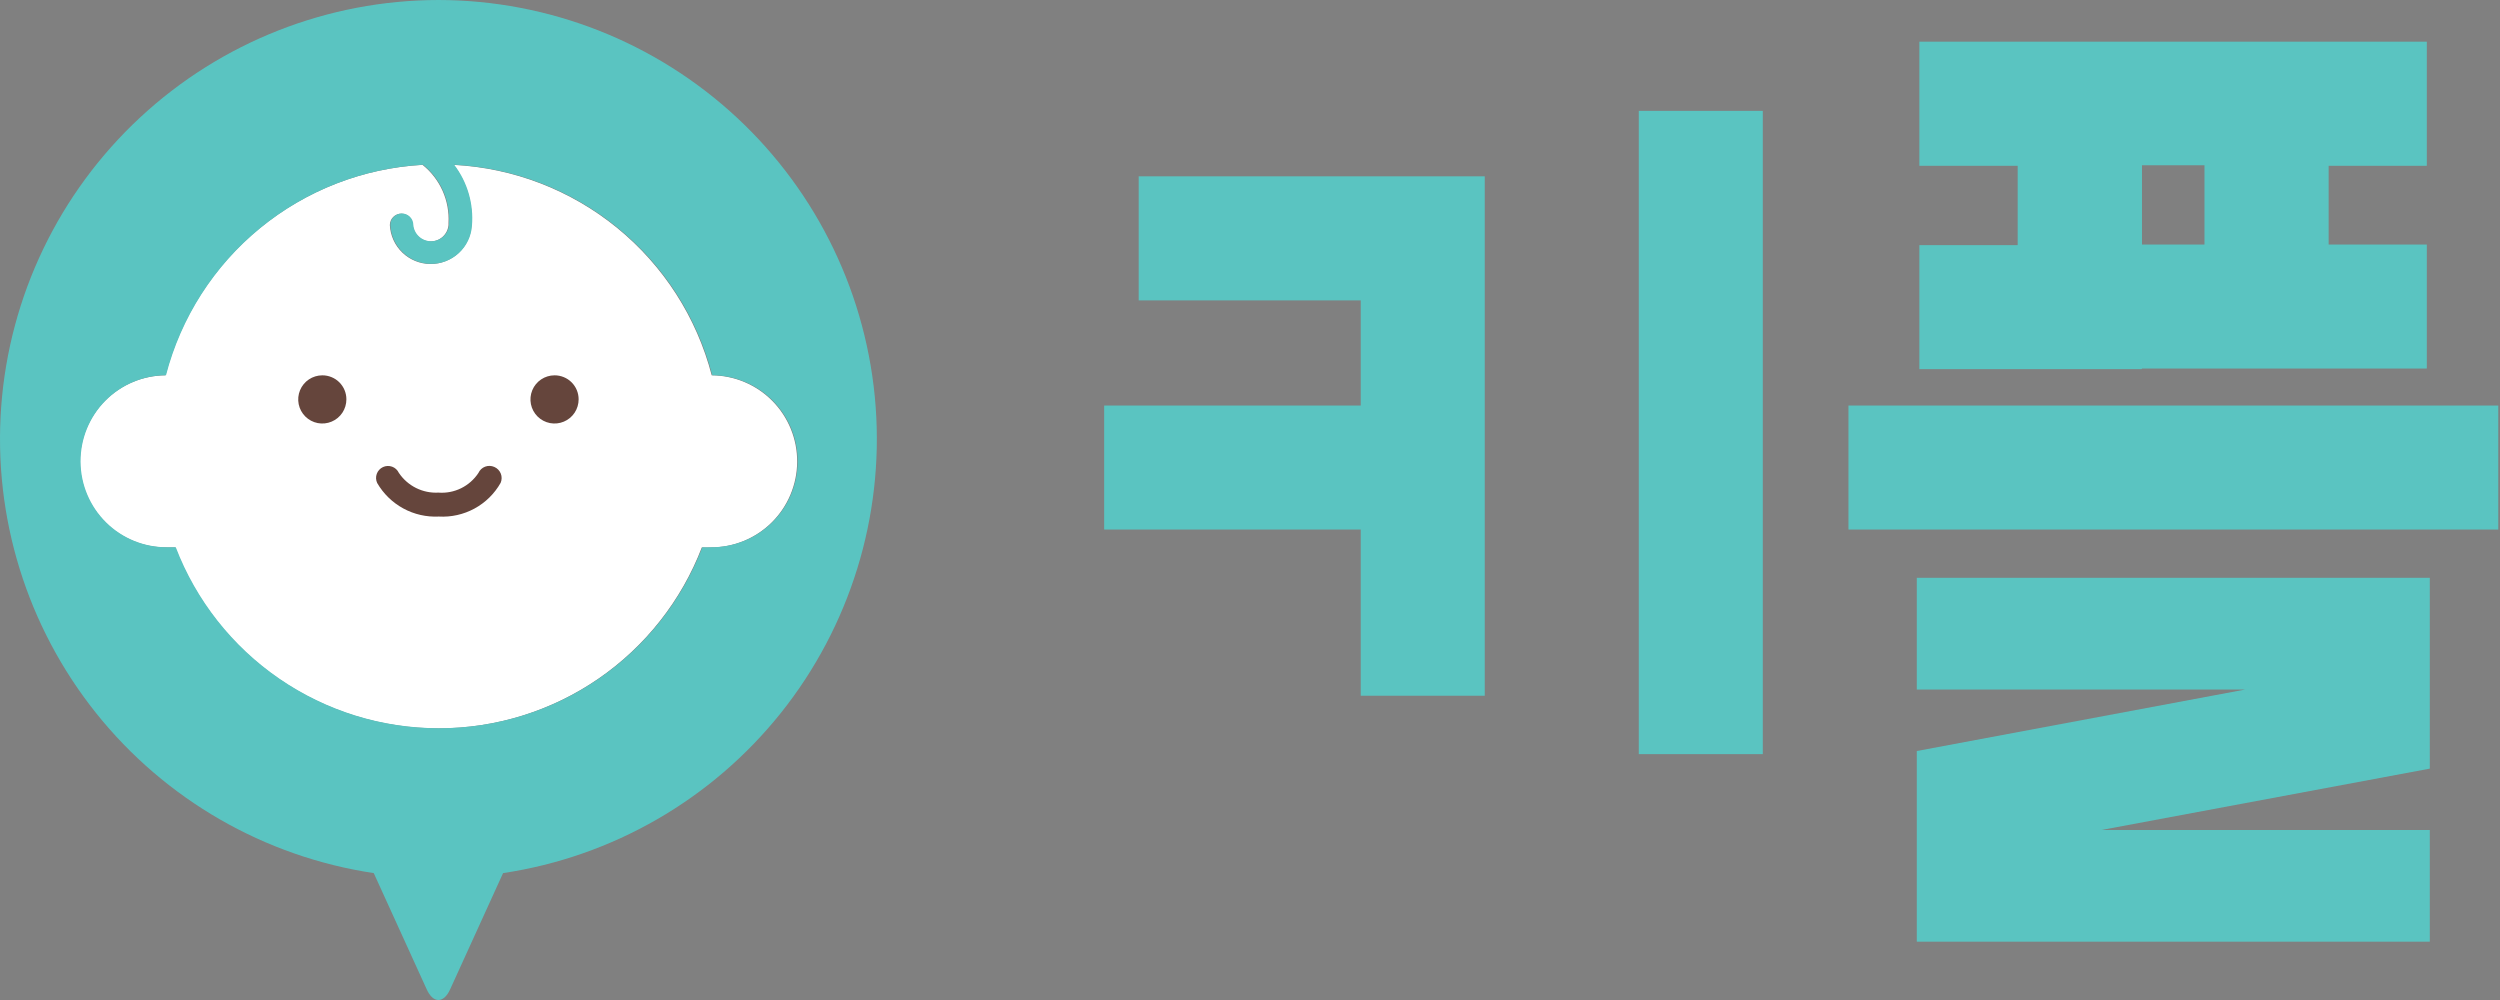
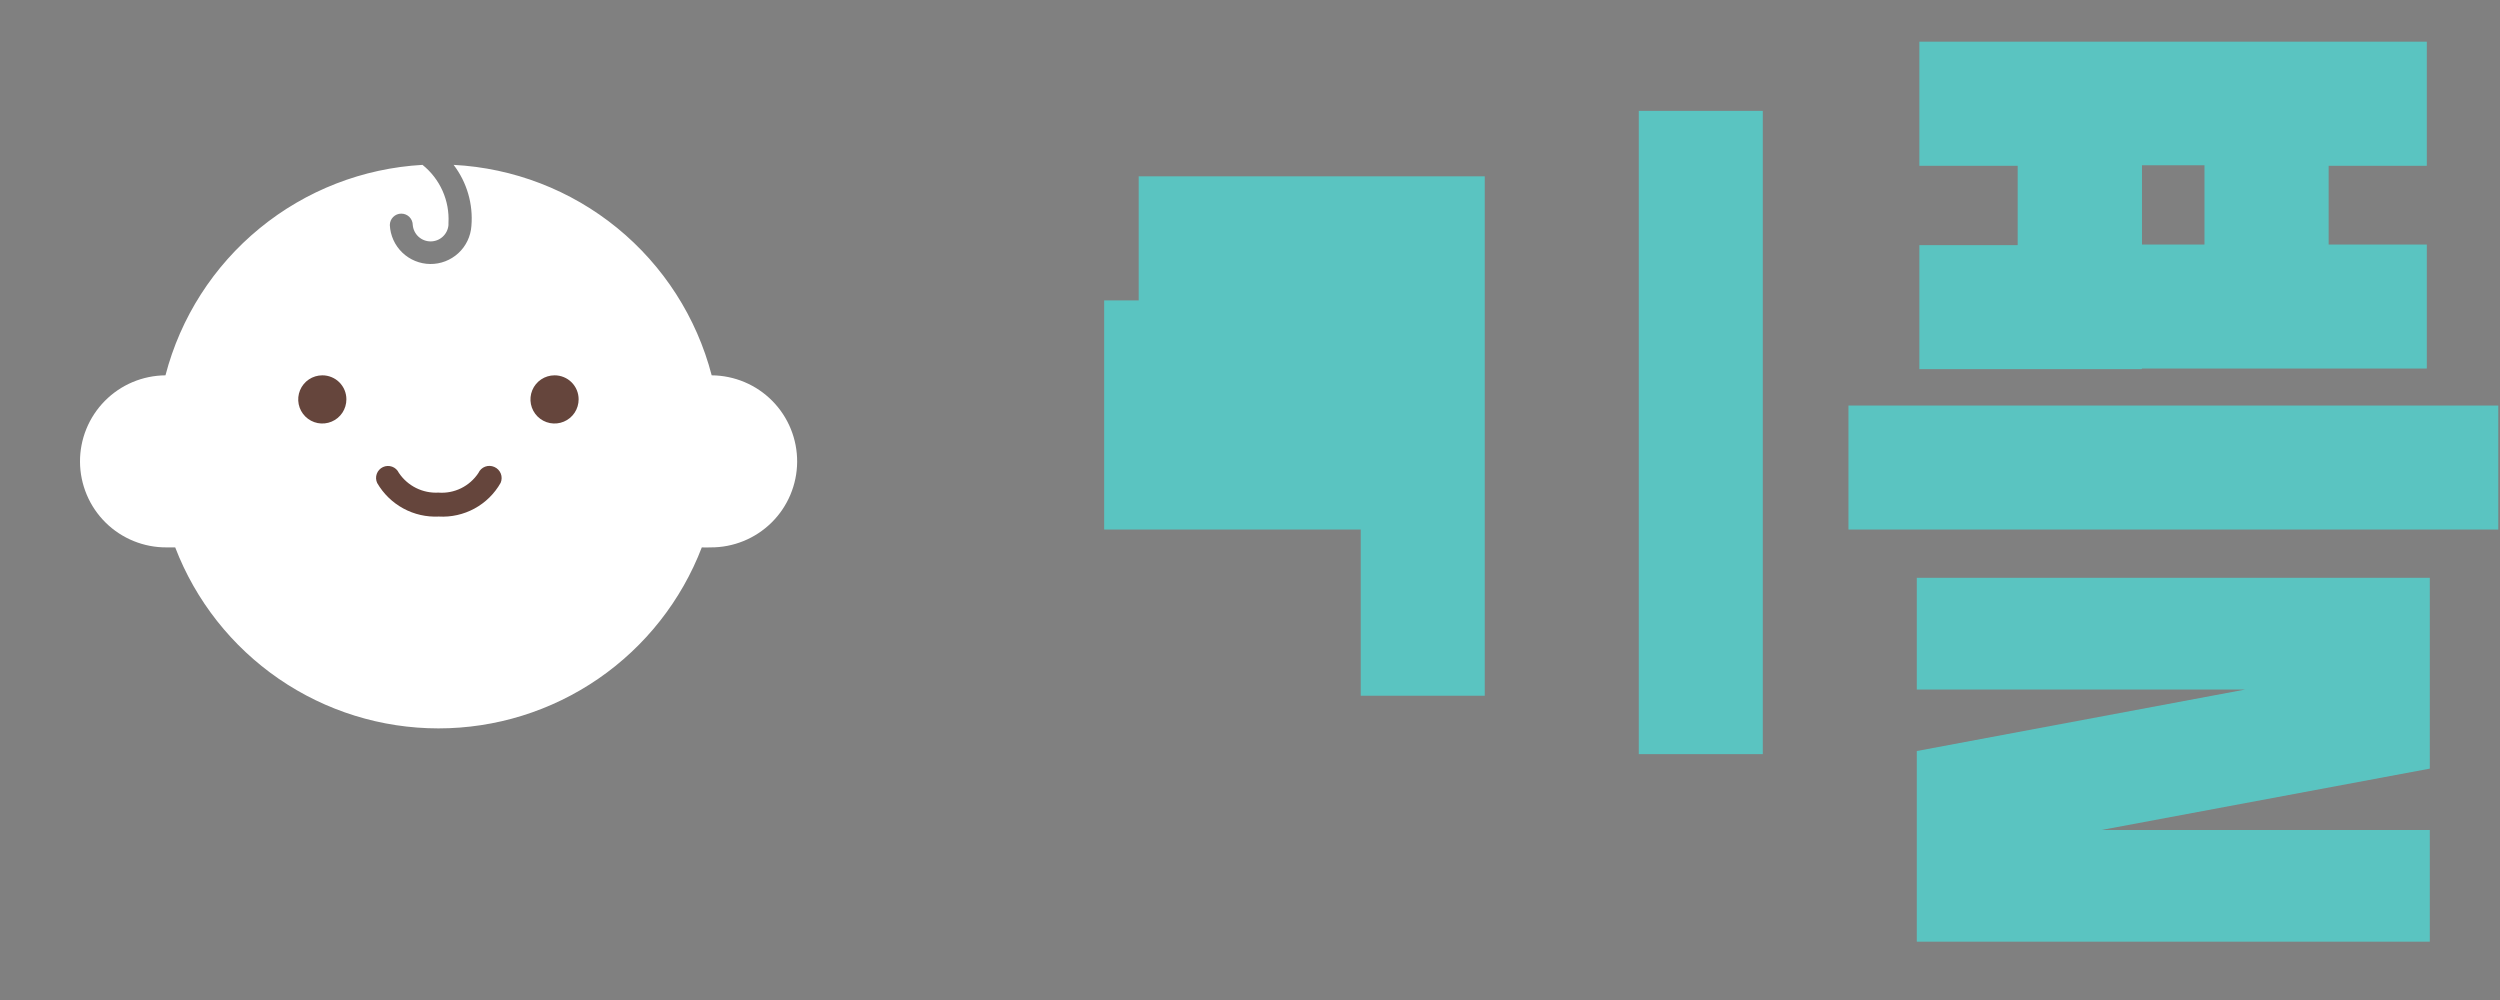
<svg xmlns="http://www.w3.org/2000/svg" width="135" height="54" viewBox="0 0 135 54" fill="none">
  <rect x="0" y="0" width="135" height="54" fill="#808080" stroke="none" />
  <g clip-path="url(#clip0_117_2948)">
    <path d="M38.354 29.559C38.202 29.567 38.049 29.567 37.897 29.559C36.794 32.435 34.844 34.908 32.306 36.654C29.767 38.399 26.759 39.333 23.679 39.333C20.599 39.333 17.591 38.399 15.052 36.654C12.514 34.908 10.564 32.435 9.461 29.559C9.306 29.559 9.151 29.559 8.997 29.559C8.387 29.563 7.782 29.447 7.217 29.217C6.651 28.987 6.137 28.649 5.703 28.22C5.269 27.792 4.923 27.282 4.686 26.72C4.449 26.158 4.324 25.555 4.32 24.945C4.316 24.334 4.432 23.73 4.662 23.165C4.892 22.599 5.231 22.085 5.659 21.651C6.088 21.217 6.597 20.871 7.159 20.634C7.721 20.397 8.325 20.273 8.935 20.268C9.747 17.148 11.529 14.367 14.024 12.325C16.518 10.282 19.597 9.084 22.816 8.903C23.283 9.278 23.654 9.758 23.898 10.305C24.142 10.852 24.251 11.449 24.217 12.046C24.213 12.082 24.213 12.119 24.217 12.155C24.196 12.396 24.085 12.62 23.906 12.783C23.728 12.946 23.495 13.036 23.253 13.036C23.012 13.036 22.779 12.946 22.6 12.783C22.422 12.62 22.311 12.396 22.289 12.155C22.289 11.991 22.224 11.833 22.108 11.717C21.992 11.601 21.834 11.536 21.67 11.536C21.506 11.536 21.348 11.601 21.232 11.717C21.116 11.833 21.051 11.991 21.051 12.155C21.078 12.717 21.318 13.248 21.724 13.639C22.129 14.029 22.669 14.25 23.231 14.256C23.794 14.262 24.338 14.052 24.752 13.67C25.165 13.289 25.417 12.763 25.456 12.201C25.556 11.021 25.214 9.846 24.496 8.903C27.725 9.071 30.817 10.263 33.323 12.306C35.828 14.35 37.618 17.139 38.431 20.268C39.663 20.277 40.842 20.774 41.707 21.651C42.572 22.528 43.054 23.713 43.046 24.945C43.037 26.177 42.54 27.355 41.663 28.22C40.786 29.085 39.601 29.567 38.369 29.559H38.354Z" fill="white" />
-     <path d="M23.675 0C17.696 0.008 11.941 2.275 7.563 6.346C3.185 10.417 0.506 15.993 0.065 21.955C-0.377 27.917 1.451 33.827 5.182 38.498C8.912 43.17 14.271 46.26 20.183 47.148L23.04 53.419C23.388 54.194 23.961 54.194 24.31 53.419L27.166 47.148C33.079 46.26 38.437 43.17 42.168 38.498C45.898 33.827 47.726 27.917 47.285 21.955C46.843 15.993 44.165 10.417 39.787 6.346C35.408 2.275 29.654 0.008 23.675 0ZM38.384 29.551C38.232 29.559 38.08 29.559 37.928 29.551C36.824 32.427 34.875 34.901 32.336 36.646C29.798 38.391 26.79 39.325 23.71 39.325C20.629 39.325 17.621 38.391 15.083 36.646C12.544 34.901 10.595 32.427 9.492 29.551C9.337 29.551 9.182 29.551 9.027 29.551C7.795 29.559 6.61 29.078 5.733 28.212C4.856 27.347 4.359 26.169 4.351 24.937C4.343 23.705 4.824 22.52 5.689 21.643C6.555 20.766 7.733 20.269 8.965 20.261C9.778 17.141 11.56 14.359 14.054 12.317C16.549 10.274 19.627 9.077 22.846 8.895C23.314 9.27 23.684 9.75 23.928 10.297C24.172 10.844 24.282 11.441 24.248 12.039C24.243 12.075 24.243 12.111 24.248 12.147C24.226 12.388 24.115 12.612 23.937 12.775C23.758 12.938 23.526 13.028 23.284 13.028C23.042 13.028 22.809 12.938 22.631 12.775C22.452 12.612 22.341 12.388 22.32 12.147C22.32 11.983 22.255 11.825 22.139 11.709C22.022 11.593 21.865 11.528 21.701 11.528C21.536 11.528 21.379 11.593 21.263 11.709C21.146 11.825 21.081 11.983 21.081 12.147C21.108 12.709 21.349 13.24 21.754 13.631C22.16 14.021 22.699 14.242 23.262 14.248C23.825 14.254 24.369 14.045 24.782 13.663C25.196 13.281 25.448 12.755 25.486 12.194C25.586 11.013 25.244 9.838 24.526 8.895C27.756 9.063 30.847 10.255 33.353 12.299C35.859 14.342 37.648 17.131 38.462 20.261C39.694 20.269 40.872 20.766 41.737 21.643C42.603 22.52 43.084 23.705 43.076 24.937C43.068 26.169 42.571 27.347 41.694 28.212C40.817 29.078 39.632 29.559 38.4 29.551H38.384Z" fill="#5AC4C1" />
    <path d="M17.404 20.268C17.147 20.268 16.895 20.345 16.681 20.488C16.467 20.631 16.3 20.835 16.202 21.073C16.104 21.311 16.078 21.573 16.129 21.826C16.18 22.078 16.305 22.31 16.487 22.491C16.67 22.673 16.902 22.796 17.155 22.846C17.408 22.895 17.67 22.868 17.907 22.768C18.145 22.669 18.347 22.501 18.489 22.286C18.631 22.071 18.706 21.819 18.705 21.561C18.705 21.391 18.671 21.222 18.606 21.065C18.54 20.907 18.444 20.765 18.323 20.644C18.203 20.524 18.059 20.429 17.901 20.365C17.744 20.3 17.575 20.267 17.404 20.268Z" fill="#65453C" />
    <path d="M29.945 20.268C29.688 20.268 29.436 20.345 29.222 20.488C29.008 20.631 28.841 20.835 28.743 21.073C28.645 21.311 28.619 21.573 28.67 21.826C28.721 22.078 28.846 22.31 29.028 22.491C29.211 22.673 29.443 22.796 29.696 22.846C29.949 22.895 30.211 22.868 30.448 22.768C30.686 22.669 30.888 22.501 31.03 22.286C31.172 22.071 31.247 21.819 31.246 21.561C31.246 21.391 31.212 21.222 31.147 21.065C31.081 20.907 30.985 20.765 30.864 20.644C30.744 20.524 30.6 20.429 30.442 20.365C30.285 20.3 30.116 20.267 29.945 20.268Z" fill="#65453C" />
    <path d="M26.693 25.215C26.536 25.145 26.357 25.139 26.196 25.2C26.035 25.261 25.905 25.384 25.834 25.541C25.601 25.894 25.278 26.179 24.898 26.366C24.519 26.552 24.096 26.634 23.674 26.601C23.256 26.624 22.839 26.537 22.464 26.35C22.09 26.163 21.77 25.881 21.537 25.533C21.464 25.378 21.333 25.258 21.172 25.2C21.01 25.142 20.833 25.15 20.678 25.223C20.523 25.296 20.403 25.428 20.345 25.589C20.287 25.75 20.295 25.928 20.368 26.083C20.703 26.661 21.191 27.137 21.778 27.456C22.365 27.776 23.029 27.927 23.697 27.894C24.368 27.932 25.035 27.782 25.625 27.461C26.215 27.139 26.703 26.659 27.034 26.075C27.068 25.996 27.087 25.911 27.088 25.825C27.09 25.739 27.075 25.654 27.043 25.574C27.011 25.494 26.964 25.421 26.904 25.36C26.844 25.298 26.772 25.249 26.693 25.215Z" fill="#65453C" />
-     <path fill-rule="evenodd" clip-rule="evenodd" d="M131.048 19.902H115.667L115.651 19.933H103.645V13.236H108.954V8.955H103.645V2.25H131.048V8.955H125.747V13.205H131.048V19.902ZM119.042 8.924H115.667V13.205H119.042V8.924ZM95.191 5.986H88.494V40.723H95.191V5.986ZM61.489 16.22H73.48V21.897H59.625V28.595H73.48V37.57H80.177V28.595V21.897V9.523H61.489V16.22ZM134.907 21.897H99.817V28.595H134.907V21.897ZM121.252 37.233H103.507V31.203H131.209V41.506L113.472 44.82H131.209V50.85H103.507V40.555L121.252 37.233Z" fill="#5AC4C1" />
+     <path fill-rule="evenodd" clip-rule="evenodd" d="M131.048 19.902H115.667L115.651 19.933H103.645V13.236H108.954V8.955H103.645V2.25H131.048V8.955H125.747V13.205H131.048V19.902ZM119.042 8.924H115.667V13.205H119.042V8.924ZM95.191 5.986H88.494V40.723H95.191V5.986ZM61.489 16.22H73.48H59.625V28.595H73.48V37.57H80.177V28.595V21.897V9.523H61.489V16.22ZM134.907 21.897H99.817V28.595H134.907V21.897ZM121.252 37.233H103.507V31.203H131.209V41.506L113.472 44.82H131.209V50.85H103.507V40.555L121.252 37.233Z" fill="#5AC4C1" />
  </g>
  <defs>
    <clipPath id="clip0_117_2948">
      <rect width="135" height="54" fill="white" />
    </clipPath>
  </defs>
</svg>